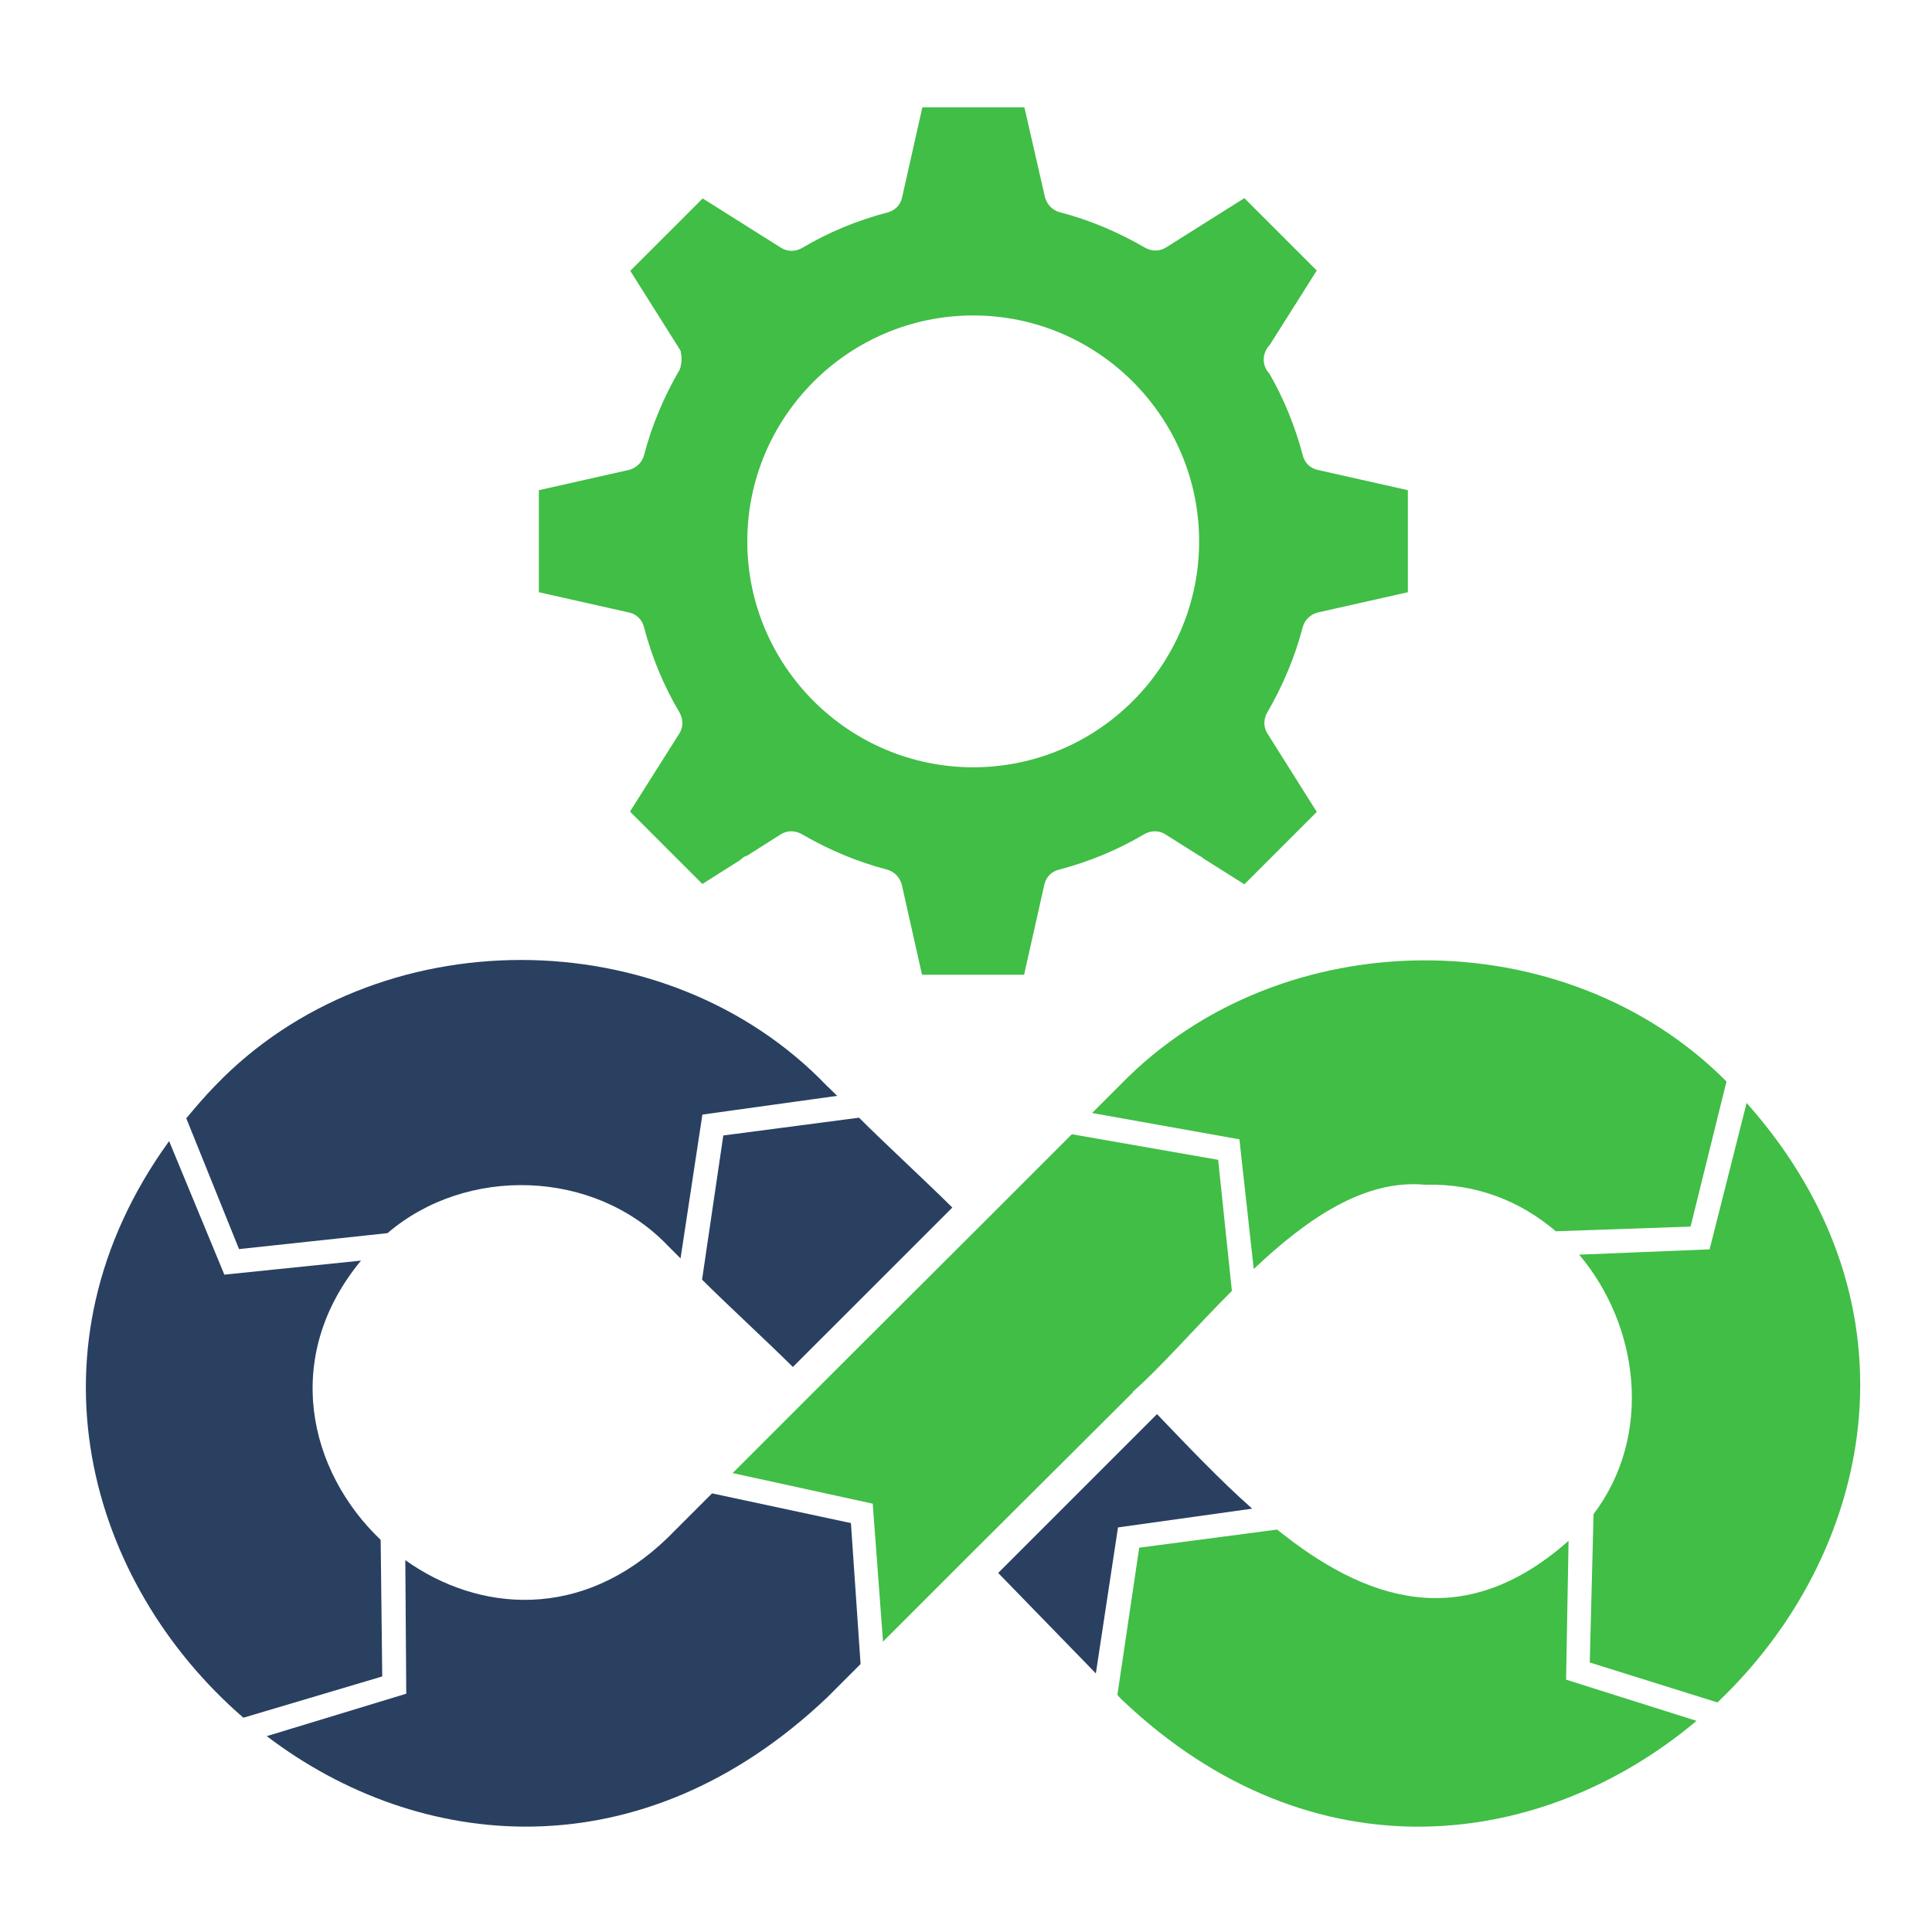
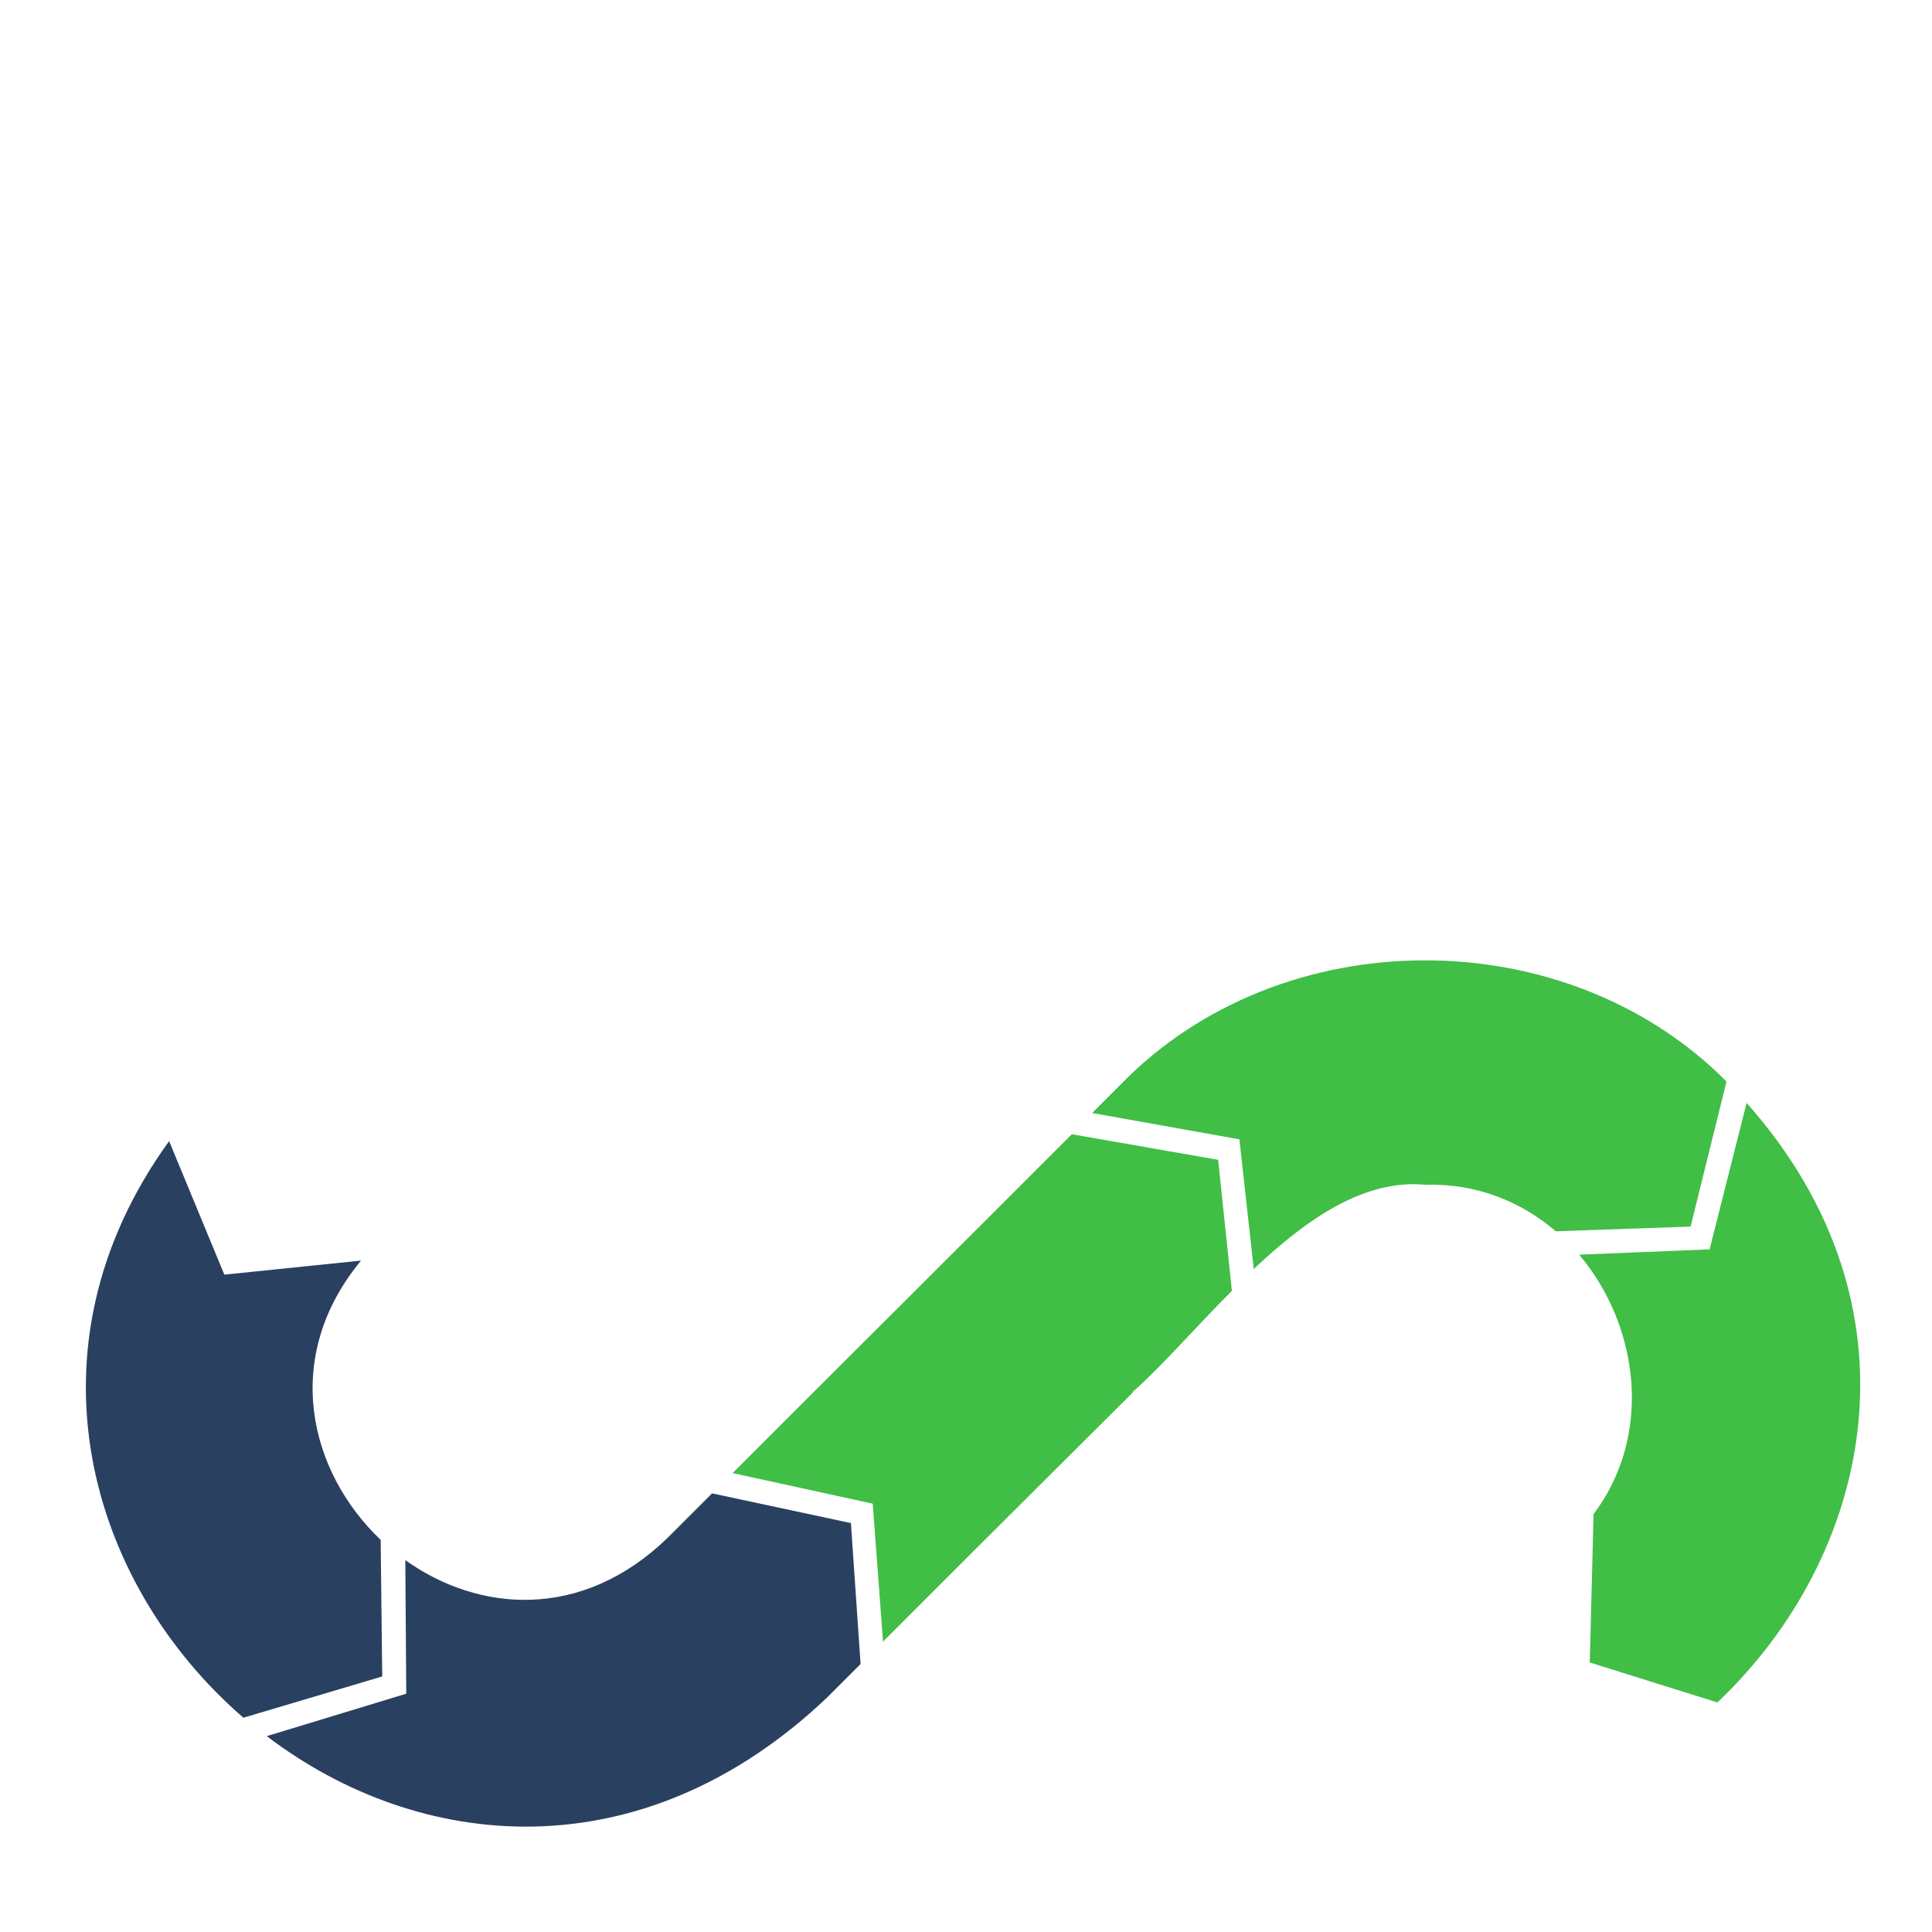
<svg xmlns="http://www.w3.org/2000/svg" width="90" height="90" viewBox="0 0 90 90" fill="none">
-   <path d="M11.149 58.186L18.053 57.444C21.731 54.29 27.69 54.465 31.092 58.011C31.092 58.011 31.324 58.244 31.702 58.622L32.72 51.921L38.999 51.049C38.708 50.758 38.519 50.584 38.519 50.584C31.019 42.764 17.515 42.764 10.015 50.584C9.535 51.078 9.099 51.587 8.678 52.095L11.134 58.186H11.149Z" fill="#2A4061" />
  <path d="M81.37 51.354L79.64 58.2L73.564 58.447C76.355 61.747 77.024 66.864 74.218 70.556H74.233L74.058 77.445L80.004 79.306C87.184 72.503 89.859 60.933 81.355 51.368L81.37 51.354Z" fill="#40BE46" />
-   <path d="M44.363 56.253C43.258 55.148 41.223 53.273 40.017 52.066L33.694 52.895L32.705 59.61C33.883 60.788 35.816 62.561 36.935 63.68L44.363 56.253Z" fill="#2A4061" />
  <path d="M57.736 53.069L58.404 59.116C60.832 56.819 63.535 54.915 66.399 55.191C68.783 55.119 70.862 55.976 72.475 57.357L78.754 57.139L80.426 50.38C72.925 42.822 59.684 42.851 52.227 50.496L50.875 51.848L57.707 53.069H57.736Z" fill="#40BE46" />
  <path d="M39.624 70.948L33.17 69.567L31.091 71.646C27.094 75.512 22.283 75.105 18.881 72.678L18.925 78.899L12.428 80.876C19.506 86.269 29.856 87.315 38.533 79.073C38.533 79.073 39.188 78.419 40.089 77.518L39.638 70.933L39.624 70.948Z" fill="#2A4061" />
-   <path d="M52.095 71.151L58.331 70.279C56.834 68.957 55.235 67.27 53.898 65.875L46.499 73.274L51.049 77.954L52.081 71.151H52.095Z" fill="#2A4061" />
-   <path d="M72.954 78.245L73.07 71.777C68.099 76.181 63.535 74.509 59.494 71.253L53.069 72.097L52.052 78.957L52.241 79.161C61.166 87.664 71.936 86.138 79.03 80.164L72.954 78.245Z" fill="#40BE46" />
  <path d="M17.806 78.085L17.733 71.733C14.39 68.55 13.096 63.23 16.817 58.724L10.451 59.378L7.878 53.157C0.915 62.779 4.099 73.754 11.338 80.018L17.791 78.1L17.806 78.085Z" fill="#2A4061" />
  <path d="M52.764 64.843C54.115 63.651 55.671 61.849 57.386 60.134L56.746 54.029L49.929 52.837L45.641 57.125L37.908 64.843L34.129 68.622L40.655 70.047L41.135 76.472C43.054 74.553 45.336 72.271 45.336 72.271L52.778 64.858C52.778 64.858 52.778 64.858 52.764 64.843Z" fill="#40BE46" />
-   <path d="M56.034 39.973C56.034 39.973 56.093 40.016 56.121 40.031L57.968 41.194L59.654 39.508C59.654 39.508 59.697 39.478 59.712 39.449L61.34 37.821L59.043 34.173C58.854 33.882 58.854 33.504 59.029 33.199C59.755 31.949 60.322 30.612 60.686 29.216C60.773 28.882 61.049 28.62 61.383 28.533L65.584 27.588V25.204C65.584 25.204 65.584 25.146 65.584 25.132V22.835L61.383 21.89C61.035 21.818 60.773 21.556 60.686 21.207C60.337 19.87 59.814 18.591 59.13 17.399C58.825 17.079 58.782 16.599 59.029 16.221C59.058 16.163 59.101 16.12 59.145 16.076L61.34 12.602L59.654 10.916C59.654 10.916 59.625 10.872 59.596 10.858L57.968 9.23L54.319 11.527C54.028 11.716 53.651 11.716 53.345 11.541C52.095 10.814 50.758 10.247 49.362 9.884C49.028 9.797 48.767 9.521 48.679 9.186L47.72 5H45.336C45.336 5 45.278 5 45.263 5H42.967L42.022 9.201C41.949 9.55 41.688 9.811 41.339 9.899C39.943 10.262 38.606 10.814 37.356 11.556C37.051 11.73 36.673 11.73 36.382 11.541L32.734 9.244L31.048 10.931C31.048 10.931 31.004 10.96 30.989 10.989L29.361 12.617L31.658 16.265C31.658 16.265 31.673 16.294 31.687 16.309C31.687 16.338 31.716 16.352 31.716 16.381C31.716 16.381 31.716 16.396 31.716 16.41C31.716 16.425 31.716 16.454 31.731 16.469C31.731 16.469 31.731 16.483 31.731 16.498C31.731 16.527 31.731 16.541 31.745 16.57C31.745 16.57 31.745 16.585 31.745 16.599C31.745 16.614 31.745 16.628 31.745 16.658C31.745 16.658 31.745 16.672 31.745 16.687C31.745 16.716 31.745 16.745 31.745 16.759C31.745 16.759 31.745 16.759 31.745 16.774C31.745 16.788 31.745 16.817 31.745 16.832C31.745 16.832 31.745 16.832 31.745 16.846C31.745 16.905 31.731 16.948 31.716 17.006C31.716 17.006 31.716 17.006 31.716 17.021C31.716 17.035 31.716 17.065 31.702 17.079C31.702 17.079 31.702 17.079 31.702 17.094C31.702 17.123 31.687 17.137 31.673 17.166C31.673 17.166 31.673 17.181 31.673 17.195C31.673 17.195 31.673 17.21 31.658 17.224C30.931 18.474 30.364 19.812 30.001 21.207C29.914 21.541 29.638 21.803 29.303 21.89L25.102 22.835V25.219C25.102 25.219 25.102 25.277 25.102 25.292V27.588L29.303 28.533C29.652 28.606 29.914 28.867 30.001 29.216C30.364 30.612 30.917 31.949 31.658 33.199C31.832 33.504 31.832 33.882 31.644 34.173L29.347 37.807L31.033 39.493C31.033 39.493 31.062 39.537 31.091 39.551L32.719 41.179L34.464 40.074C34.464 40.074 34.565 39.987 34.623 39.944C34.681 39.9 34.754 39.871 34.812 39.856L36.368 38.868C36.658 38.679 37.036 38.679 37.342 38.853C38.592 39.58 39.929 40.147 41.324 40.511C41.659 40.598 41.92 40.874 42.008 41.208L42.952 45.409H45.336C45.336 45.409 45.394 45.409 45.409 45.409H47.705L48.65 41.208C48.723 40.859 48.985 40.598 49.333 40.511C50.729 40.147 52.066 39.595 53.316 38.853C53.621 38.679 53.999 38.679 54.29 38.868L55.904 39.886C55.904 39.886 55.976 39.915 56.005 39.944L56.034 39.973ZM45.336 35.743C39.536 35.743 34.812 31.019 34.812 25.219C34.812 19.419 39.536 14.695 45.336 14.695C51.136 14.695 55.86 19.419 55.86 25.219C55.86 31.019 51.136 35.743 45.336 35.743Z" fill="#40BE46" />
</svg>